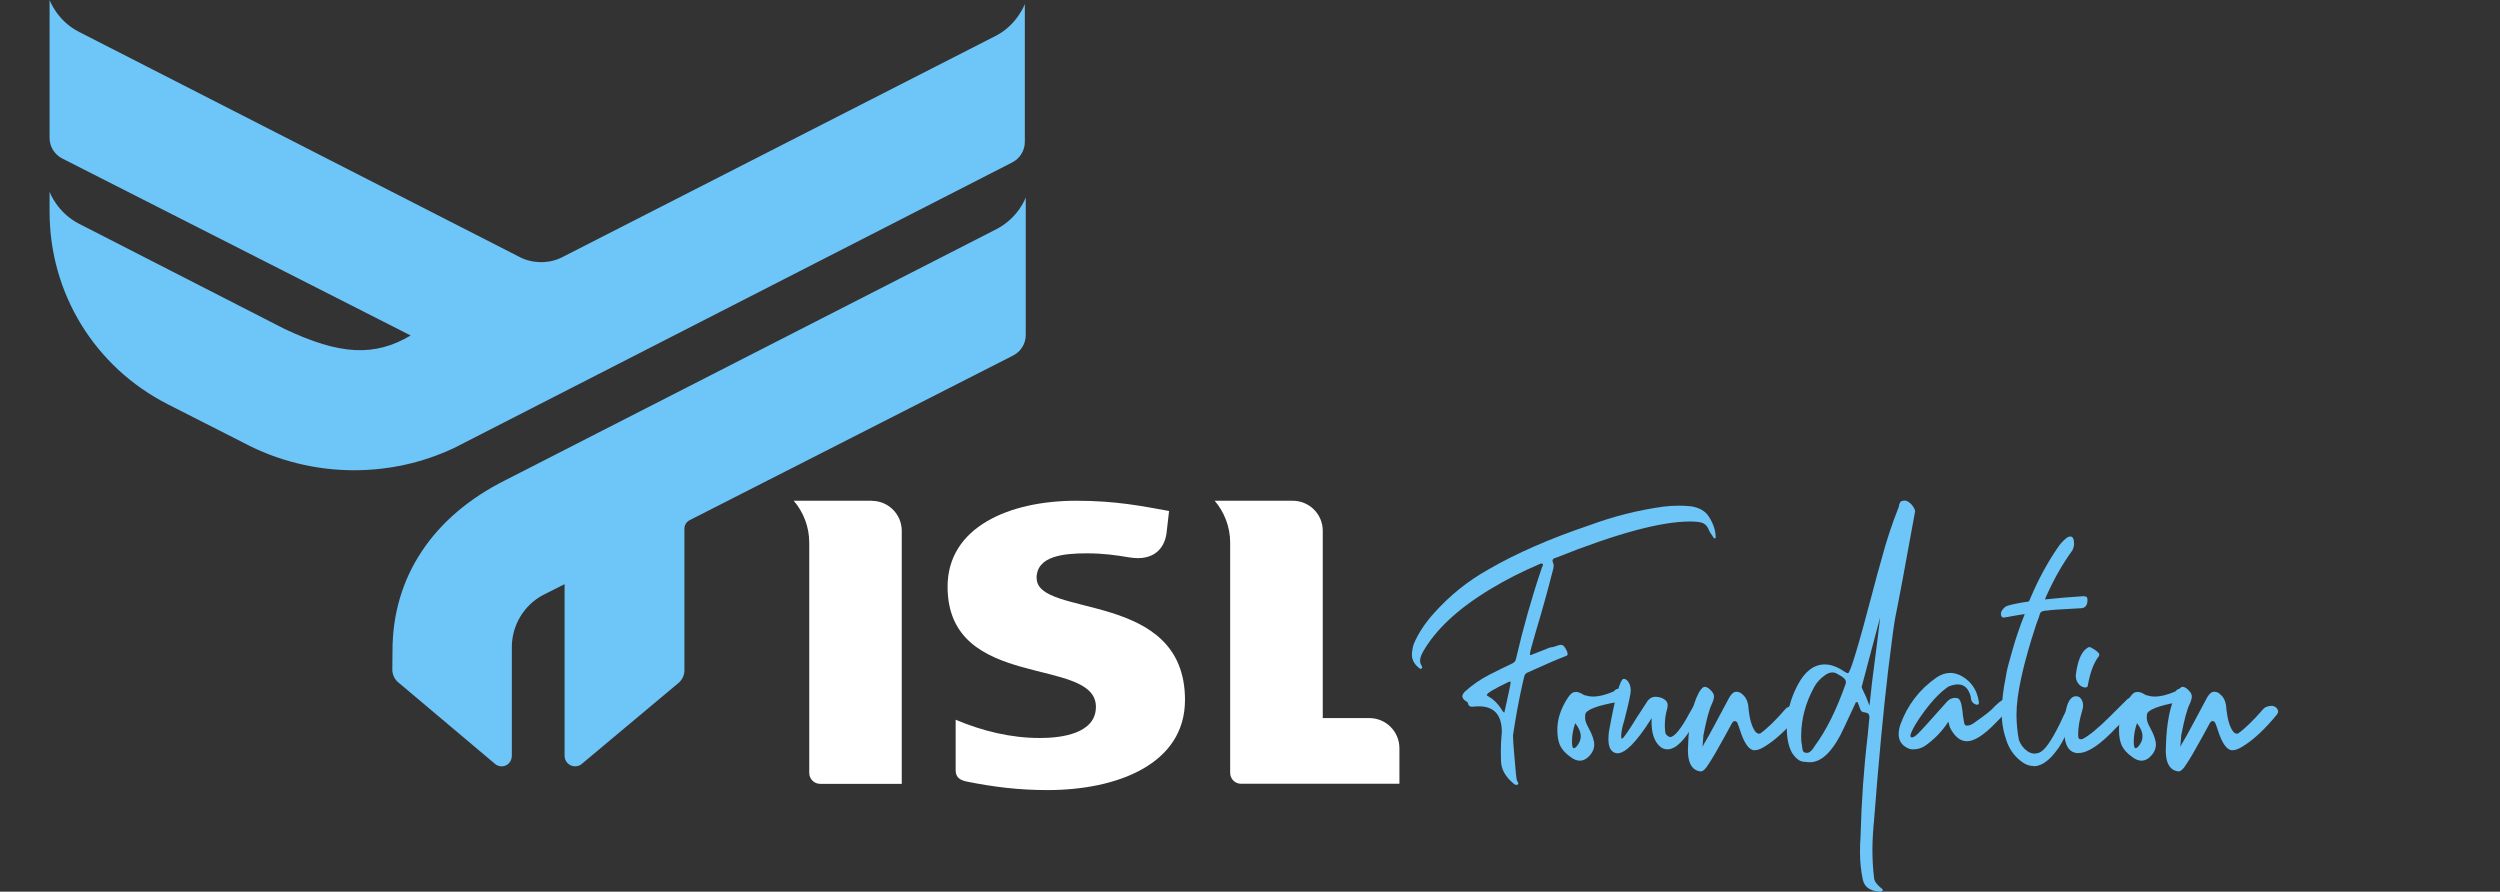
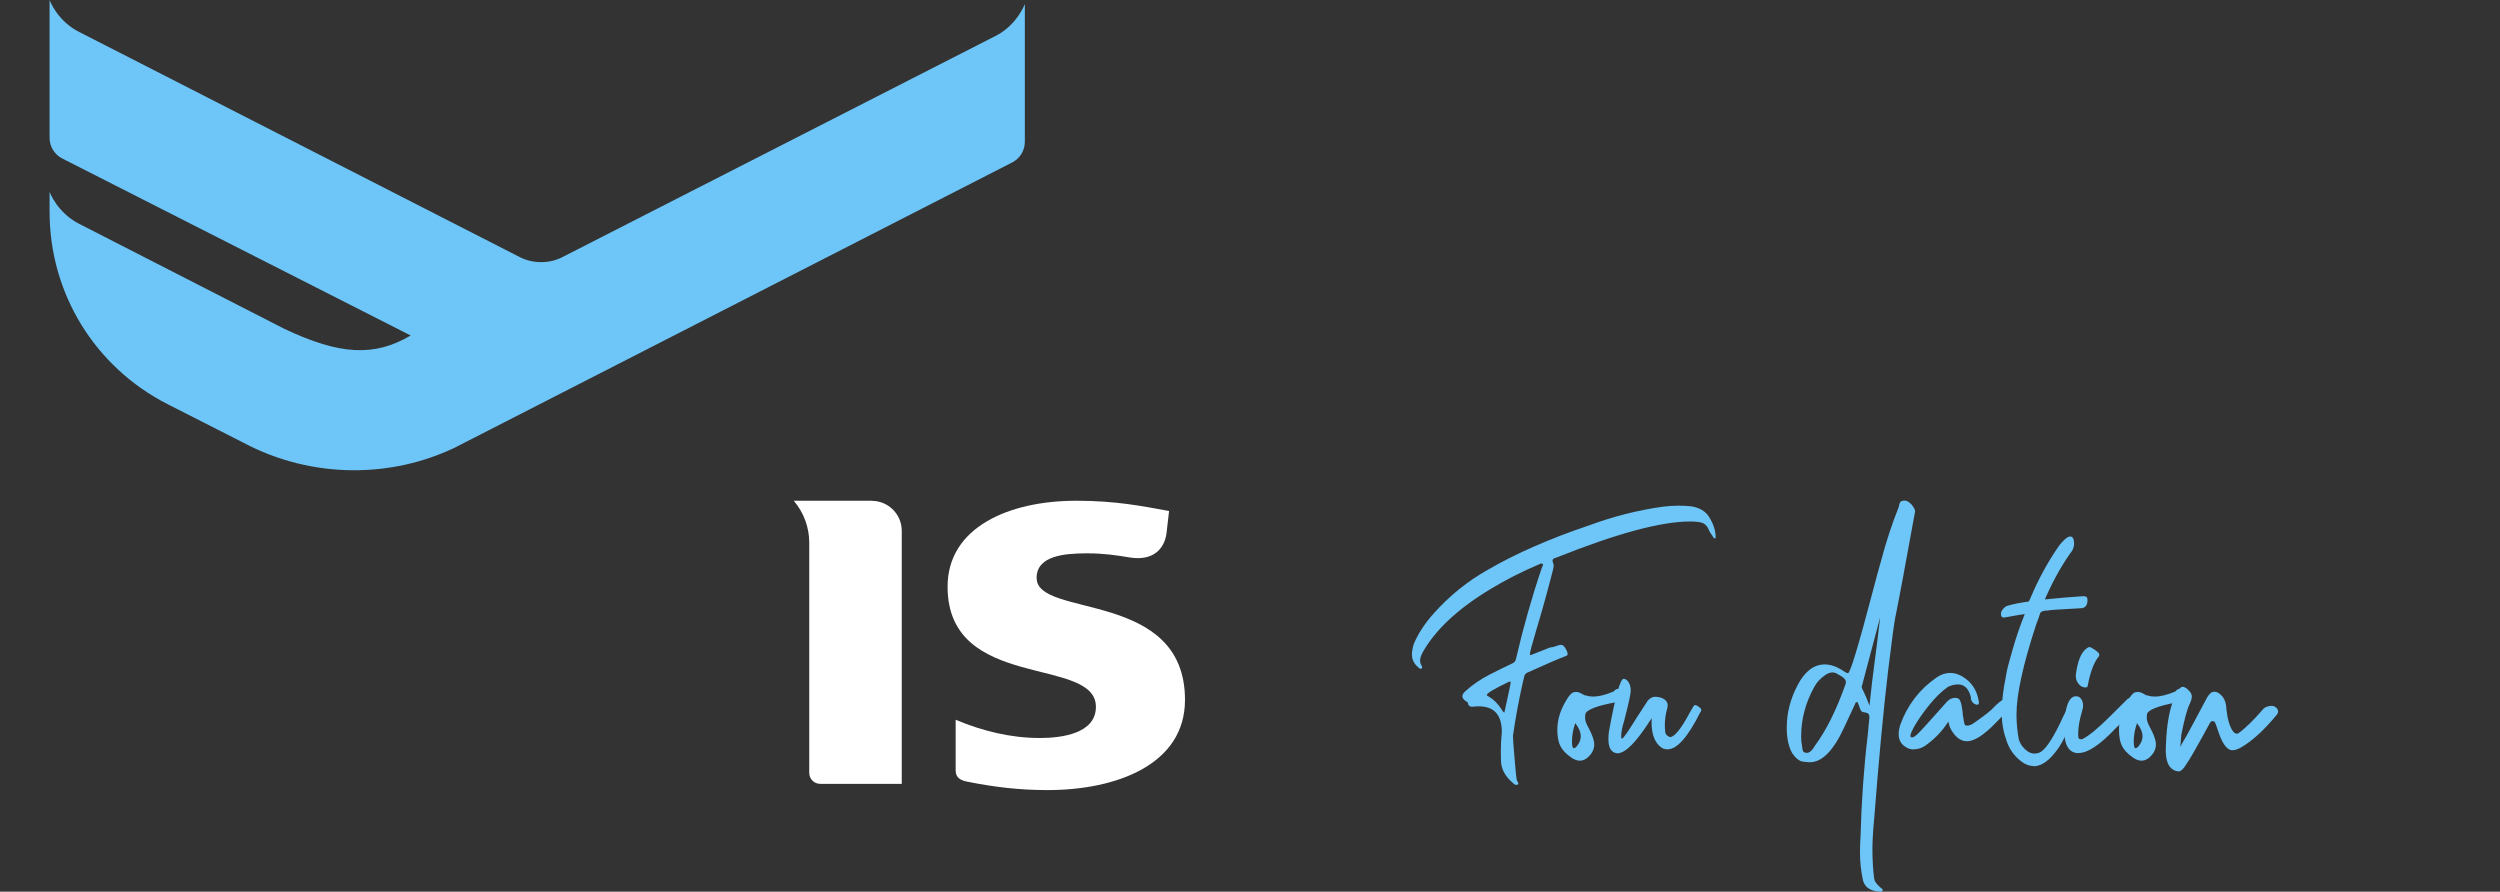
<svg xmlns="http://www.w3.org/2000/svg" id="Layer_1" data-name="Layer 1" viewBox="0 0 300 107">
  <rect x="0" y="0" width="300" height="107" fill="#333333" stroke="none" />
  <defs>
    <style>
      .cls-1 {
        fill: #fff;
      }

      .cls-2 {
        fill: #6ec5f7;
      }
    </style>
  </defs>
  <g>
-     <path class="cls-2" d="M69.01,91.96c-.7,0-1.26-.57-1.26-1.27v-20.59s-2.62,1.32-2.62,1.32c-2.29,1.24-3.71,3.64-3.71,6.25v13.02c0,.71-.53,1.27-1.21,1.27-.28,0-.55-.09-.77-.26l-11.57-9.75c-.48-.35-.79-.96-.79-1.59l.02-2.28c0-8.82,4.81-16.09,13.55-20.46l58.88-30.1c2.72-1.39,3.56-3.84,3.56-3.84v16.53c0,1.04-.61,2.01-1.55,2.47l-38.82,19.76c-.05.03-.1.06-.15.1-.28.21-.44.53-.44.88v17.01c0,.61-.27,1.17-.74,1.55l-11.53,9.65c-.2.21-.53.33-.86.33h0Z" />
    <path class="cls-2" d="M42.48,56.43c-4.62,0-9.2-1.14-13.26-3.3l-9.13-4.64c-8.72-4.46-14.14-13.29-14.14-23.06v-2.4s.91,2.5,3.57,3.84l24.64,12.61c6.64,3.13,10.77,3.35,15.12.78L7.49,19.03c-.93-.46-1.54-1.42-1.54-2.47V0s.89,2.5,3.56,3.84l52.8,26.98c1.62.86,3.7.85,5.3-.03L119.53,4.28c2.52-1.3,3.45-3.79,3.45-3.79v16.55c0,1.04-.61,2.01-1.55,2.47L54.45,53.78c-3.77,1.76-7.79,2.65-11.97,2.65h0Z" />
  </g>
  <g>
    <path class="cls-2" d="M181.97,94.19c-.11,0-.21-.04-.29-.12-1.01-.82-1.53-1.73-1.56-2.74l-.02-1.17c0-.77.04-1.53.12-2.3,0-2.07-.92-3.1-2.76-3.1-.28,0-.55.02-.81.05-.29,0-.46-.15-.51-.47-.02-.08-.1-.15-.24-.2-.28-.2-.42-.39-.42-.59,0-.16.1-.34.29-.54.9-.82,1.87-1.49,2.93-2.03.91-.47,1.83-.92,2.74-1.35.28-.11.44-.32.49-.61.85-3.67,1.87-7.29,3.08-10.86,0-.03.02-.08.06-.15.04-.06.07-.14.09-.22,0-.11-.07-.17-.2-.17-.05,0-.16.04-.32.12-2,.85-3.91,1.82-5.72,2.91-3.91,2.35-6.63,4.87-8.17,7.58-.23.42-.34.77-.34,1.05,0,.2.06.41.2.63.03.05.05.1.05.15,0,.13-.07.2-.2.2-.05,0-.11-.04-.2-.12-.55-.44-.83-.97-.83-1.59,0-.34.07-.77.22-1.27.54-1.27,1.34-2.49,2.4-3.67,1.91-2.14,4.08-3.89,6.53-5.26,3.34-1.94,7.4-3.72,12.18-5.33,2.87-1.06,5.8-1.8,8.8-2.22.64-.08,1.27-.12,1.91-.12.47,0,.94.03,1.42.07,1.01.15,1.74.56,2.18,1.25.54.85.81,1.68.81,2.49,0,.08-.03.12-.1.12-.08,0-.16-.07-.23-.2-.07-.13-.16-.26-.26-.4-.1-.14-.18-.29-.24-.45-.15-.36-.36-.61-.64-.76-.28-.15-.82-.22-1.64-.22-3.44,0-8.78,1.44-16.01,4.33-.31.07-.46.19-.46.37,0,.06.02.15.07.26s.07.22.07.35c0,.16-.04.38-.12.64-.62,2.44-1.29,4.84-2,7.19-.49,1.66-.73,2.58-.73,2.74,0,.1.03.15.1.15l1.86-.73c.24-.11.39-.17.43-.17s.08,0,.11-.03c.18,0,.51-.09,1-.27l.22-.03c.16,0,.29.07.39.2.28.38.42.68.42.93-.02.11-.11.2-.29.24-.86.33-2.36.97-4.47,1.93-.26.1-.42.28-.46.54-.05.26-.11.5-.17.71-.47,2.09-.86,4.2-1.17,6.33,0,.39.05,1.15.15,2.27.15,1.96.26,3.01.34,3.18,0,.02.02.04.05.07.06.1.1.17.1.22,0,.11-.06.17-.17.17ZM180.52,85.53c.5-2.28.76-3.49.76-3.62,0-.08-.02-.12-.07-.12s-.11.02-.2.05c-1.73.83-2.59,1.35-2.59,1.56,0,.06.06.12.2.17.62.36,1.12.86,1.52,1.49.13.24.26.4.39.46Z" />
    <path class="cls-2" d="M189.57,91.28c-.34,0-.7-.14-1.08-.42-.62-.44-1.04-.9-1.27-1.38-.23-.48-.34-1.12-.34-1.92,0-1.29.43-2.58,1.3-3.89.28-.38.5-.57.66-.6.16-.02.26-.04.29-.04.24,0,.53.11.86.32.13.08.26.12.39.12.23.08.5.12.81.12.65,0,1.47-.2,2.44-.61.18-.21.36-.32.54-.32.15,0,.29.05.44.14s.24.18.27.26c.03.08.05.16.05.25,0,.1-.03.24-.09.44-.06.2-.28.35-.67.47-2.59.46-3.9.97-3.94,1.54l-.02.39c0,.31.14.71.42,1.2.46.85.68,1.52.68,2,0,.44-.16.86-.49,1.25-.39.46-.81.68-1.25.68ZM188.81,89.79c.11,0,.24-.06.37-.2.34-.39.51-.8.51-1.22,0-.5-.22-1.03-.66-1.59-.26.73-.39,1.47-.39,2.2,0,.47.06.74.17.81Z" />
    <path class="cls-2" d="M194.09,90.4c-.72-.06-1.08-.63-1.08-1.71,0-.26.02-.54.05-.83.77-4.27,1.36-6.4,1.78-6.4.18,0,.35.1.51.29.23.31.34.68.34,1.12,0,.39-.26,1.59-.78,3.59-.24.77-.37,1.4-.37,1.91,0,.16.03.25.1.27.15,0,.77-.9,1.88-2.71.1-.13.15-.2.15-.22l1.08-1.66c.26-.29.56-.44.9-.44.36.02.65.08.88.2.39.18.59.46.59.83,0,.11-.02.24-.05.37-.2.68-.29,1.36-.29,2.03,0,.16.01.41.04.73.02.33.22.55.57.68.54,0,1.33-.97,2.37-2.91.34-.62.54-.93.59-.93.18,0,.33.06.44.17.24.15.37.28.37.42-.02.11-.07.22-.15.32-1.47,2.93-2.77,4.4-3.91,4.4-.39,0-.72-.14-.98-.42-.62-.59-.93-1.53-.93-2.84,0-.2,0-.36.02-.49l-.15.22c-1.7,2.67-3.02,4.01-3.99,4.01Z" />
-     <path class="cls-2" d="M204.04,92.55l-.22-.02c-.85-.23-1.27-1.06-1.27-2.49l.02-.56c.08-2.77.51-4.9,1.3-6.38.26-.44.49-.67.68-.68.2,0,.39.09.59.27.36.31.54.6.54.88,0,.25-.1.57-.29.98-.29.6-.62,1.83-.98,3.67-.05.52-.08.97-.1,1.34l.02.03c.06-.18.19-.41.37-.7.18-.29.51-.88,1-1.8.78-1.48,1.39-2.62,1.83-3.42.26-.44.54-.66.83-.66s.55.11.76.34c.44.36.68.95.71,1.78.13,1.17.38,2.04.76,2.59.15.21.31.32.49.32l.15-.02c.83-.59,1.85-1.58,3.06-2.98.2-.2.51-.31.95-.34.15,0,.28.03.4.1.12.06.22.15.29.26.07.11.11.22.11.33-.02.11-.06.22-.12.32-1.45,1.78-2.83,3.06-4.13,3.86-.49.31-.9.46-1.25.46-.65,0-1.24-.82-1.76-2.47-.08-.26-.18-.53-.29-.81-.07-.13-.16-.2-.29-.22-.15,0-.25.06-.32.2-.02,0-.03.02-.05.06-.02.04-.3.57-.86,1.58-.88,1.61-1.54,2.74-1.98,3.38-.33.55-.64.83-.95.83Z" />
    <path class="cls-2" d="M225.66,107l-.29-.02c-1.04-.11-1.65-.59-1.83-1.42-.23-1.08-.34-2.16-.34-3.25,0-.67.02-1.35.07-2.03.1-4.03.38-8.05.86-12.08l.2-2.13c0-.1-.02-.21-.07-.34s-.26-.22-.64-.27c-.2-.03-.33-.16-.4-.38-.07-.22-.18-.49-.31-.82h-.2l-1.34,2.88c-1.3,2.88-2.7,4.33-4.18,4.33-.11,0-.39-.02-.82-.07-.43-.05-.86-.38-1.28-.98-.46-.77-.68-1.81-.68-3.13,0-1.74.44-3.44,1.31-5.09.87-1.65,1.96-2.47,3.26-2.47.7,0,1.46.27,2.27.81.21.16.38.24.51.24.26,0,1.25-3.26,2.96-9.78.34-1.32.7-2.64,1.08-3.96.54-2.05,1.22-4.12,2.05-6.21.03-.24.09-.43.17-.56.08-.13.27-.2.56-.2.16,0,.34.08.54.23s.36.33.49.54c.13.2.2.38.2.53-1.16,6.42-1.95,10.65-2.37,12.69-.15.73-.43,2.85-.86,6.36-.57,4.78-1.13,10.76-1.69,17.95-.13,1.35-.2,2.55-.2,3.59,0,1.14.06,2.28.2,3.42.02.31.24.65.66,1.03.26.21.39.33.39.37s-.02.08-.07.13c-.05.06-.11.09-.2.09ZM216.81,90.35c.33,0,.65-.29.98-.86,1.37-1.86,2.59-4.32,3.67-7.38.03-.1.05-.19.05-.27,0-.29-.29-.59-.88-.88-.26-.18-.51-.27-.73-.27-.29,0-.59.11-.88.32-.59.41-1.03.89-1.32,1.44-1.04,1.89-1.56,3.85-1.56,5.89,0,.44.02.72.05.84.03.12.05.24.05.35.02.18.05.36.1.54s.21.27.49.27ZM224.34,84.68c.18-1.81.39-3.62.64-5.43.23-1.73.44-3.45.64-5.18l-2.22,8.36c0,.08.05.21.15.39.28.55.52,1.12.73,1.71l.07.15Z" />
    <path class="cls-2" d="M229.62,89.93c-.28,0-.54-.06-.78-.2-.67-.34-1-.89-1-1.64,0-.34.07-.72.2-1.13.85-2.35,2.29-4.23,4.33-5.65.55-.38,1.11-.56,1.66-.56.46,0,.92.13,1.39.39,1.16.67,1.83,1.68,2.03,3.03l.02.15c0,.16-.07.25-.2.25-.07,0-.16-.03-.27-.07-.34-.16-.51-.47-.51-.9-.26-.98-.77-1.47-1.54-1.47-.29,0-.62.06-.98.2-.15.05-.25.11-.32.17-.72.52-1.43,1.22-2.14,2.1-.71.88-1.28,1.7-1.72,2.44-.36.64-.54,1.05-.54,1.25,0,.13.06.2.2.2.15,0,.37-.14.68-.43.31-.28,1.47-1.57,3.5-3.85.28-.31.61-.47,1-.47l.2.03c.28.03.46.33.56.89.1.56.15.94.15,1.14.1.72.19,1.13.27,1.22.08.03.17.05.27.05.28,0,.61-.15,1-.46,1.19-.83,1.92-1.42,2.2-1.76.1-.11.31-.31.64-.59.26-.21.45-.32.56-.32.13,0,.24.07.34.22.13.24.2.46.2.64l-.05.24c-.08.23-.58.8-1.49,1.71-1.42,1.47-2.57,2.2-3.45,2.2-.8,0-1.48-.55-2.03-1.64-.03-.08-.06-.18-.09-.29-.03-.11-.06-.25-.11-.42-.75,1.17-1.7,2.15-2.84,2.93-.41.26-.86.39-1.34.39Z" />
    <path class="cls-2" d="M244.02,91.92c-.54,0-1.08-.22-1.61-.66-.75-.62-1.29-1.39-1.61-2.32-.39-1.08-.59-2.18-.59-3.32,0-1.37.16-2.84.49-4.4.02-.06.05-.26.1-.57.05-.32.29-1.23.72-2.73.43-1.5.92-2.91,1.45-4.23-.02,0-.24.03-.67.1-.43.07-.76.12-.98.17-.22.05-.51.1-.87.15-.23,0-.34-.15-.34-.44,0-.18.07-.36.22-.54.18-.24.39-.4.64-.46.54-.16,1.36-.33,2.47-.49.05-.03.14-.21.27-.54.9-2.12,1.97-4.1,3.23-5.94.29-.44.64-.82,1.05-1.15.16-.11.31-.17.44-.17.31,0,.46.29.46.88,0,.24-.07.5-.2.78-1.12,1.53-2.15,3.32-3.08,5.38-.03.08-.07.16-.11.24-.04.08-.08.17-.11.27,1.52-.16,3.06-.29,4.65-.39.23.02.36.07.4.15.04.08.06.19.06.32,0,.65-.28.98-.83.98-2.51.13-3.81.22-3.91.27-.52,0-.84.11-.95.34-.07.28-.22.72-.46,1.32-1.58,4.81-2.37,8.41-2.37,10.81,0,1.04.1,2.06.29,3.06.2.55.52.99.98,1.32.28.21.57.32.88.32.2,0,.4-.04.61-.12.64-.28,1.44-1.42,2.42-3.42.75-1.63,1.2-2.44,1.34-2.44.05,0,.07.02.07.07.23.24.34.49.34.73-.07.57-.21,1.12-.44,1.64-.52,1.24-.96,2.13-1.32,2.66,0,.05-.21.34-.64.88-.83,1.01-1.66,1.52-2.49,1.52Z" />
    <path class="cls-2" d="M249.44,90.38c-1.16,0-1.74-.94-1.74-2.84,0-.49.03-1.03.1-1.64.2-1.56.64-2.35,1.32-2.35.42,0,.7.28.83.83l.02.27c0,.24-.06.53-.17.86-.28.95-.42,1.82-.42,2.62,0,.15.01.28.04.4.03.12.13.18.33.18.06,0,.13-.02.2-.05.73-.38,1.81-1.26,3.23-2.67,1.24-1.22,1.92-1.9,2.04-2.03.12-.13.26-.2.43-.2.36,0,.54.19.54.56,0,.62-.75,1.62-2.25,3.01-1.89,2.02-3.39,3.03-4.5,3.03ZM250.28,82.5c-.33,0-.61-.14-.84-.42-.24-.28-.35-.62-.35-1.03.21-1.71.65-2.8,1.32-3.25.11-.1.23-.15.34-.15.08,0,.18.04.29.12.59.34.88.6.88.78,0,.07-.02.14-.07.22-.59.73-1.03,1.91-1.32,3.52-.02.13-.1.2-.24.2Z" />
    <path class="cls-2" d="M256.97,91.28c-.34,0-.7-.14-1.08-.42-.62-.44-1.04-.9-1.27-1.38-.23-.48-.34-1.12-.34-1.92,0-1.29.43-2.58,1.3-3.89.28-.38.5-.57.66-.6.16-.02.26-.04.29-.04.24,0,.53.11.86.32.13.08.26.12.39.12.23.08.5.12.81.12.65,0,1.47-.2,2.44-.61.18-.21.36-.32.54-.32.15,0,.29.05.44.14s.24.18.27.26c.03.08.05.16.05.25,0,.1-.03.24-.09.44-.06.2-.28.35-.67.47-2.59.46-3.9.97-3.94,1.54l-.02.39c0,.31.14.71.42,1.2.46.85.68,1.52.68,2,0,.44-.16.86-.49,1.25-.39.46-.81.68-1.25.68ZM256.22,89.79c.11,0,.24-.06.37-.2.34-.39.51-.8.51-1.22,0-.5-.22-1.03-.66-1.59-.26.73-.39,1.47-.39,2.2,0,.47.06.74.17.81Z" />
    <path class="cls-2" d="M261.38,92.55l-.22-.02c-.85-.23-1.27-1.06-1.27-2.49l.02-.56c.08-2.77.51-4.9,1.3-6.38.26-.44.49-.67.68-.68.2,0,.39.09.59.27.36.31.54.6.54.88,0,.25-.1.57-.29.98-.29.6-.62,1.83-.98,3.67-.05.52-.08.97-.1,1.34l.02.03c.06-.18.19-.41.37-.7.18-.29.51-.88,1-1.8.78-1.48,1.39-2.62,1.83-3.42.26-.44.54-.66.83-.66s.55.11.76.34c.44.36.68.95.71,1.78.13,1.17.38,2.04.76,2.59.15.21.31.32.49.32l.15-.02c.83-.59,1.85-1.58,3.06-2.98.2-.2.51-.31.95-.34.15,0,.28.03.4.1.12.06.22.15.29.26.07.11.11.22.11.33-.02.11-.06.22-.12.32-1.45,1.78-2.83,3.06-4.13,3.86-.49.31-.9.46-1.25.46-.65,0-1.24-.82-1.76-2.47-.08-.26-.18-.53-.29-.81-.07-.13-.16-.2-.29-.22-.15,0-.25.06-.32.2-.02,0-.03.02-.05.06-.02.04-.3.57-.86,1.58-.88,1.61-1.54,2.74-1.98,3.38-.33.55-.64.83-.95.83Z" />
  </g>
  <g>
    <path class="cls-1" d="M124.39,69.37c0-2.67,3.28-2.97,6.04-2.97,2,0,3.57.23,5.1.49,2.85.47,4.19-1.02,4.45-2.88l.31-2.69c-3.21-.58-6.34-1.23-11.15-1.23-8.02,0-15.43,3.16-15.43,10.31,0,12.62,17.8,8.27,17.8,14.42,0,3.22-4.13,3.74-6.72,3.74-3.52,0-6.9-.84-10.11-2.19v6.03c0,.64.23,1.17,1.34,1.39,3.23.65,6.26,1.02,9.68,1.02,8.33,0,16.5-3.09,16.5-10.82,0-13.28-17.8-9.78-17.8-14.62h0Z" />
-     <path class="cls-1" d="M167.93,94.05v-4.27c0-1.99-1.62-3.61-3.6-3.61h-5.6v-22.48c0-1.99-1.61-3.6-3.61-3.6h-9.36c1.16,1.36,1.86,3.12,1.86,5.04v27.62c0,.71.57,1.28,1.27,1.3h19.04Z" />
    <path class="cls-1" d="M104.61,60.09h-9.36c1.16,1.36,1.86,3.12,1.86,5.04v27.62c0,.72.59,1.31,1.3,1.31h9.8v-30.36c0-1.99-1.61-3.6-3.61-3.6Z" />
  </g>
</svg>